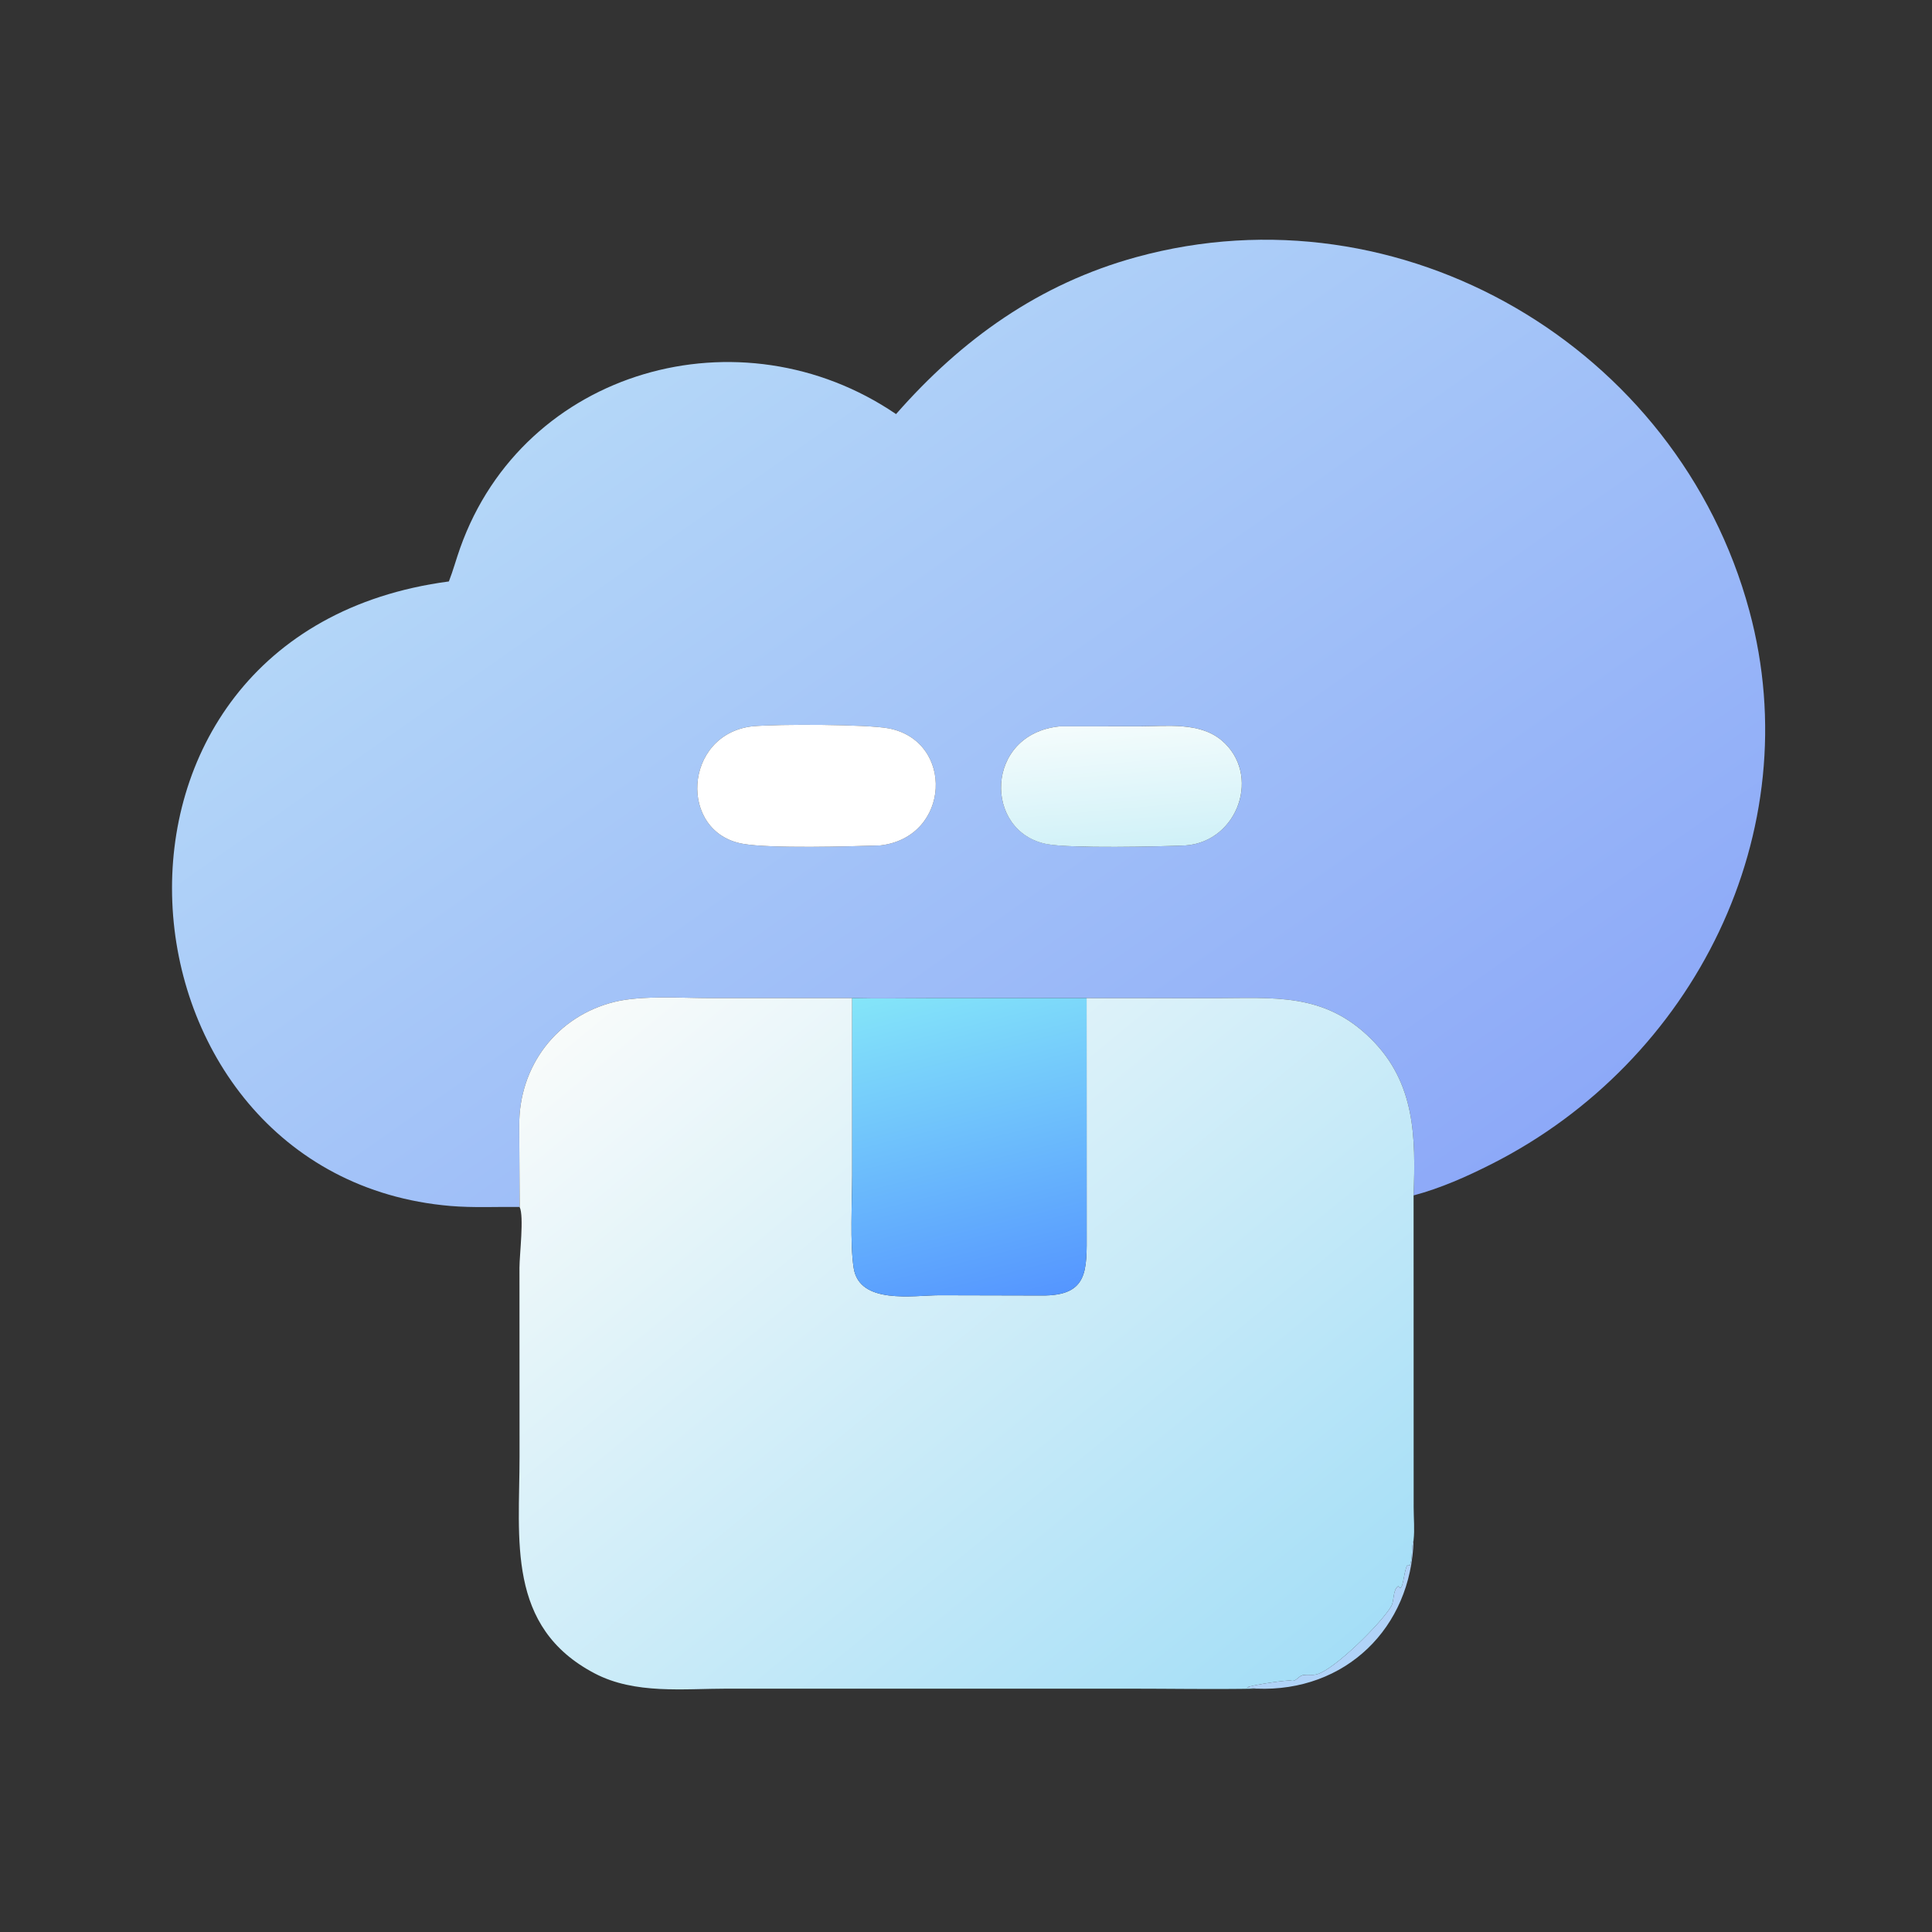
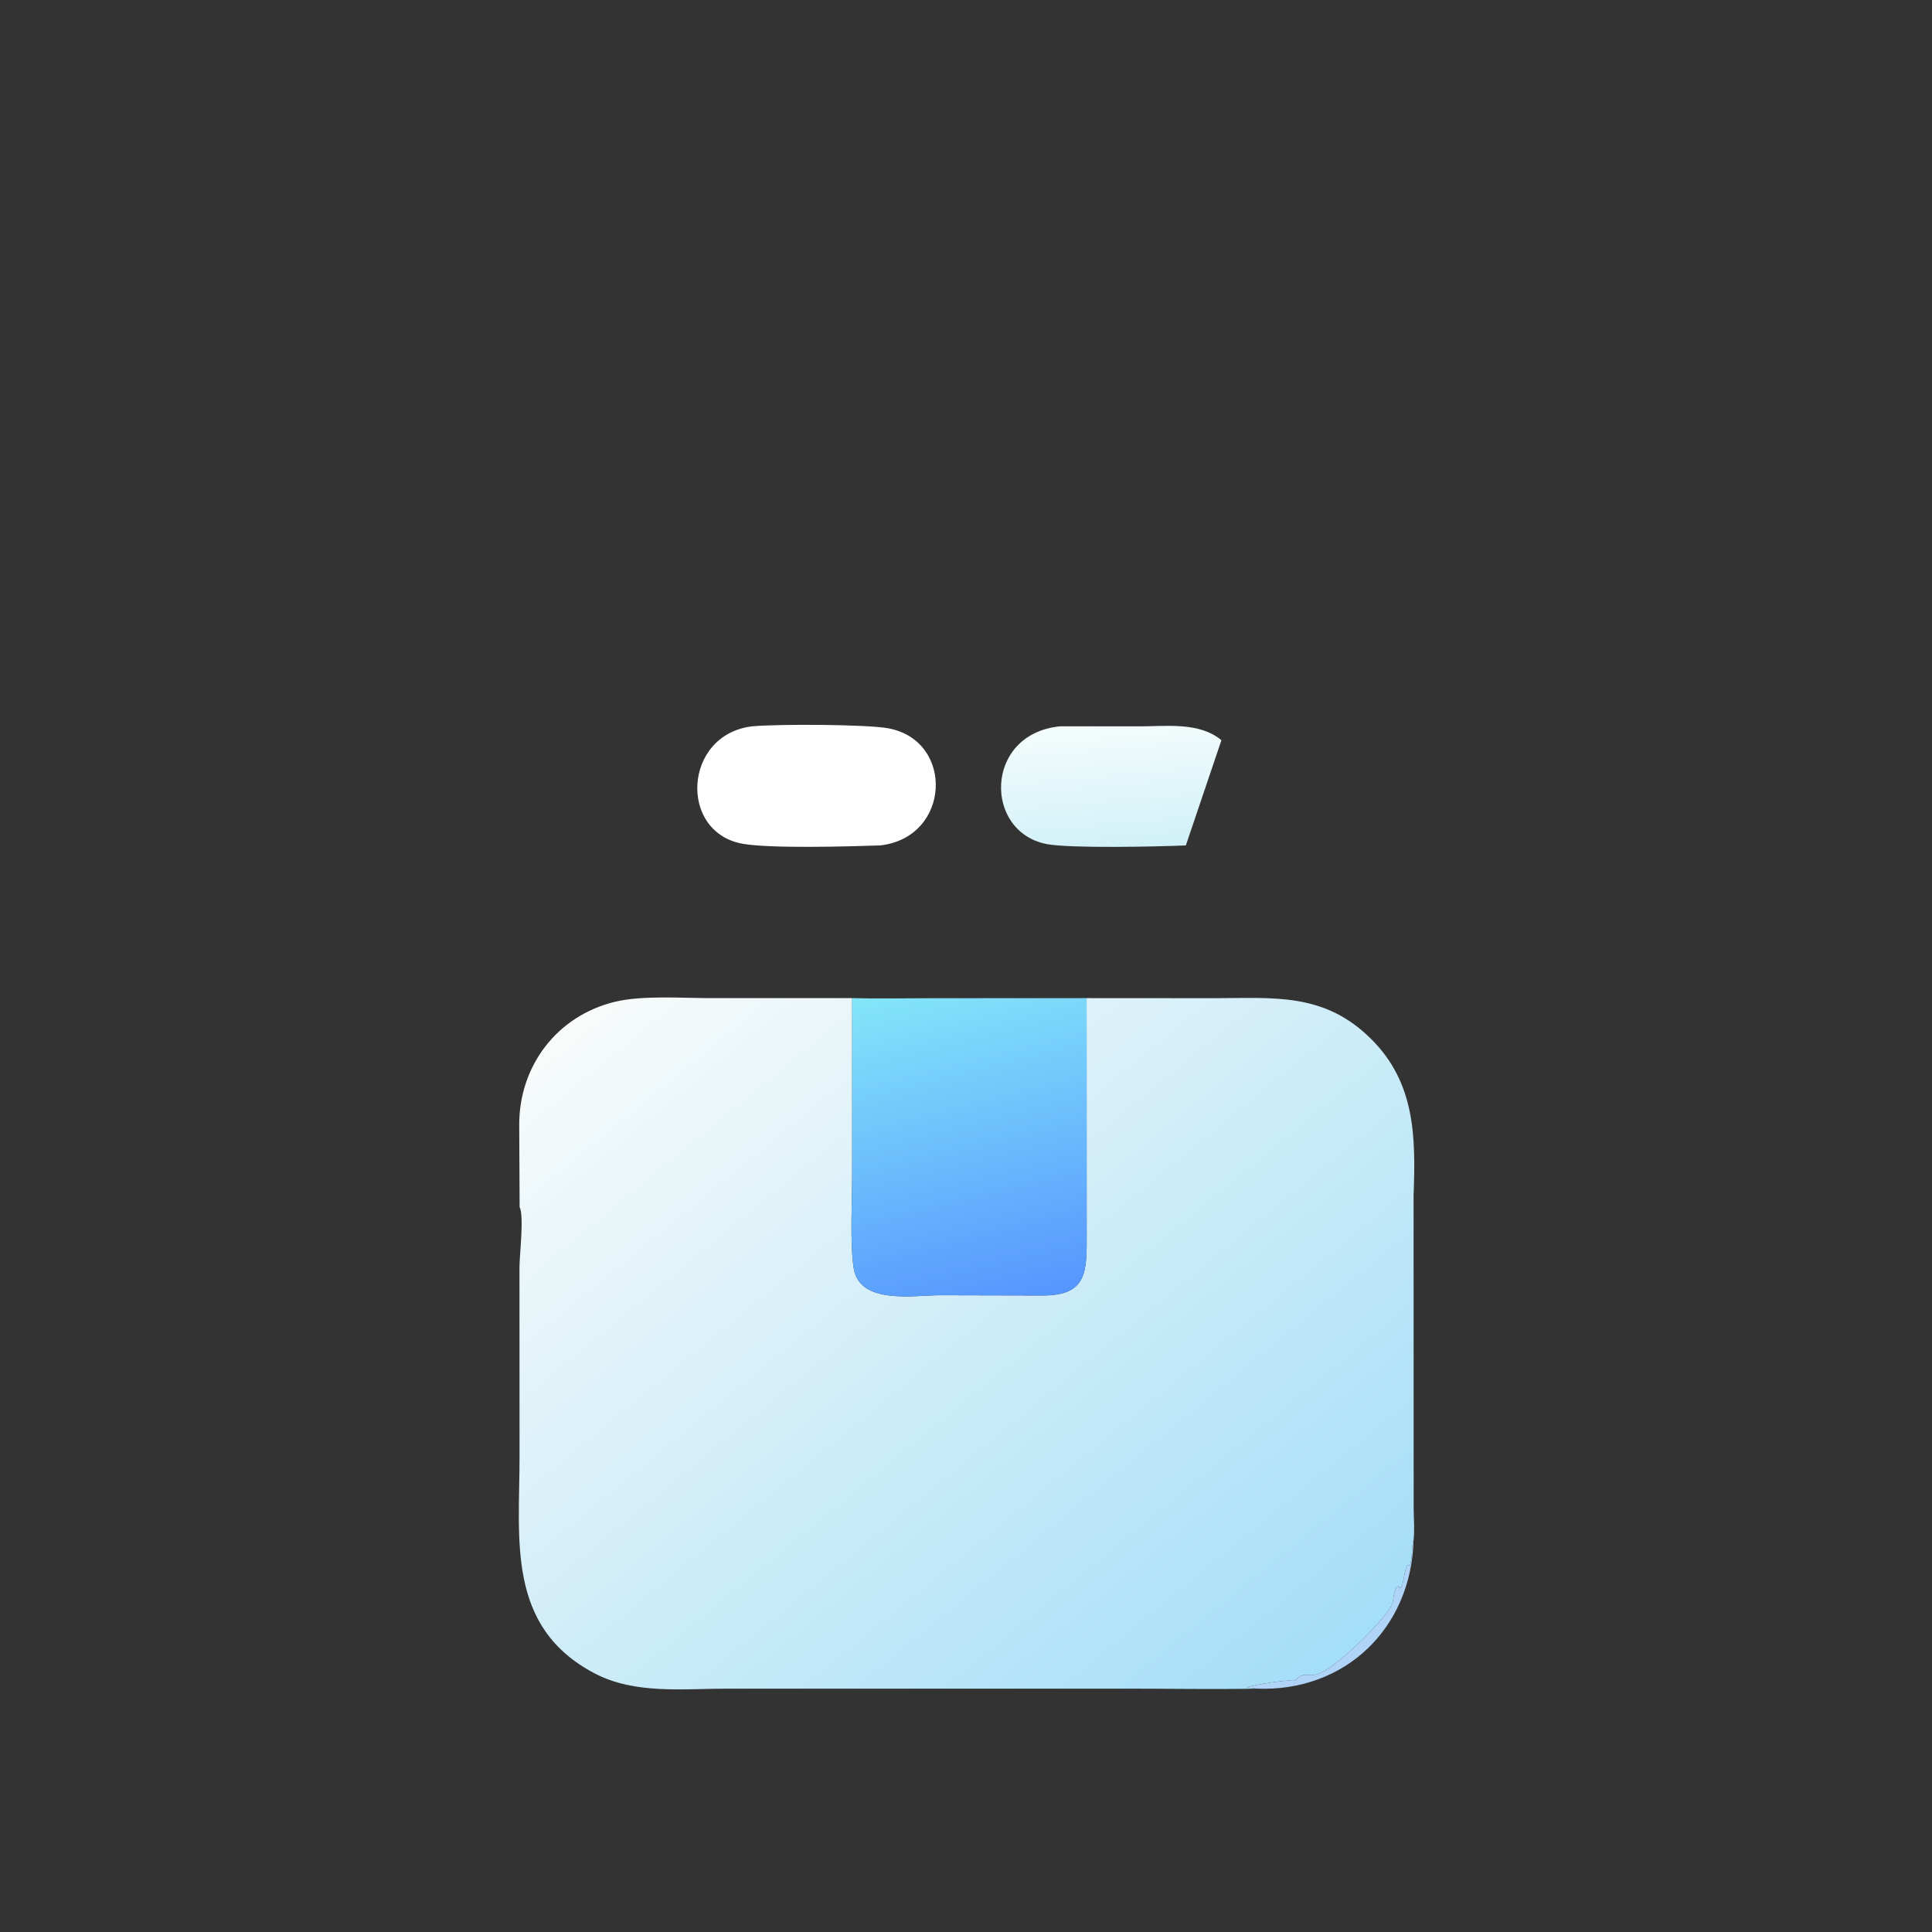
<svg xmlns="http://www.w3.org/2000/svg" width="24" height="24" viewBox="0 0 24 24" fill="none">
  <rect x="0" y="0" width="24" height="24" fill="#333333" stroke="none" />
-   <path d="M13.498 12.399L11.563 12.4C11.238 12.4 10.911 12.407 10.586 12.399L8.83 12.399C8.47 12.399 7.979 12.362 7.637 12.445C6.918 12.62 6.444 13.244 6.45 13.984L6.454 14.993C6.168 14.99 5.881 15.005 5.595 14.981C1.275 14.613 0.709 7.867 5.576 7.223C5.629 7.088 5.667 6.945 5.716 6.808C6.507 4.58 9.204 3.832 11.131 5.144C11.949 4.212 12.91 3.525 14.116 3.194C17.405 2.291 20.845 4.308 21.731 7.587C22.474 10.335 21.047 13.183 18.535 14.457C18.221 14.616 17.901 14.759 17.56 14.85C17.587 14.126 17.582 13.454 17.035 12.909C16.45 12.325 15.826 12.399 15.068 12.4L13.498 12.399ZM9.341 9.023C8.487 9.127 8.426 10.341 9.228 10.482C9.577 10.543 10.55 10.515 10.936 10.502C11.812 10.4 11.859 9.204 11.039 9.048C10.778 8.998 9.674 8.992 9.341 9.023ZM13.165 9.023C12.226 9.117 12.215 10.335 13.006 10.485C13.302 10.541 14.399 10.517 14.731 10.502C15.384 10.451 15.674 9.614 15.173 9.195C14.901 8.967 14.493 9.022 14.165 9.022L13.165 9.023Z" fill="url(#paint0_linear_1_786)" />
  <path d="M10.936 10.502C10.55 10.515 9.577 10.543 9.228 10.482C8.426 10.341 8.487 9.127 9.341 9.023C9.674 8.992 10.778 8.998 11.039 9.048C11.859 9.204 11.812 10.4 10.936 10.502Z" fill="white" />
-   <path d="M14.731 10.502C14.399 10.517 13.302 10.541 13.006 10.486C12.215 10.336 12.226 9.117 13.165 9.023L14.165 9.023C14.493 9.022 14.901 8.968 15.173 9.195C15.673 9.614 15.384 10.452 14.731 10.502Z" fill="url(#paint1_linear_1_786)" />
+   <path d="M14.731 10.502C14.399 10.517 13.302 10.541 13.006 10.486C12.215 10.336 12.226 9.117 13.165 9.023L14.165 9.023C14.493 9.022 14.901 8.968 15.173 9.195Z" fill="url(#paint1_linear_1_786)" />
  <path d="M13.498 12.399L15.068 12.4C15.826 12.399 16.45 12.325 17.035 12.909C17.582 13.454 17.587 14.126 17.56 14.85L17.561 18.727C17.561 18.857 17.575 19.001 17.56 19.13C17.529 19.233 17.55 19.344 17.515 19.446L17.48 19.448C17.431 19.535 17.434 19.798 17.369 19.703C17.298 19.755 17.323 19.881 17.283 19.952C17.165 20.158 16.583 20.735 16.362 20.798C16.302 20.815 16.236 20.797 16.178 20.811C16.127 20.825 16.097 20.895 16.037 20.877C16.003 20.866 15.566 20.928 15.489 20.962C15.529 20.966 15.57 20.97 15.61 20.977C15.073 20.987 14.535 20.977 13.998 20.977L9.036 20.977C8.492 20.977 7.888 21.05 7.388 20.788C6.287 20.211 6.454 19.126 6.454 18.088L6.453 15.747C6.453 15.591 6.512 15.105 6.455 14.994L6.45 13.984C6.444 13.244 6.918 12.62 7.637 12.445C7.979 12.362 8.471 12.399 8.83 12.399L10.586 12.399L10.586 14.594C10.586 14.916 10.557 15.454 10.605 15.753C10.677 16.209 11.347 16.091 11.669 16.09L12.939 16.093C13.522 16.099 13.5 15.783 13.499 15.298L13.498 12.399Z" fill="url(#paint2_linear_1_786)" />
  <path d="M10.586 12.399C10.911 12.407 11.238 12.4 11.563 12.4L13.498 12.399L13.499 15.298C13.5 15.783 13.522 16.099 12.939 16.093L11.669 16.09C11.347 16.091 10.677 16.209 10.605 15.753C10.557 15.454 10.586 14.916 10.586 14.594L10.586 12.399Z" fill="url(#paint3_linear_1_786)" />
  <path d="M15.61 20.977C15.57 20.97 15.529 20.966 15.489 20.962C15.566 20.928 16.003 20.866 16.037 20.877C16.097 20.895 16.127 20.825 16.178 20.812C16.236 20.797 16.302 20.816 16.362 20.798C16.583 20.735 17.165 20.158 17.283 19.952C17.323 19.881 17.298 19.755 17.369 19.704C17.434 19.798 17.431 19.535 17.48 19.448L17.515 19.446C17.55 19.344 17.528 19.233 17.56 19.13C17.533 20.222 16.713 21.021 15.61 20.977Z" fill="#B0D3F8" />
  <defs>
    <linearGradient id="paint0_linear_1_786" x1="16.389" y1="16.006" x2="8.186" y2="4.33" gradientUnits="userSpaceOnUse">
      <stop stop-color="#8DA9F8" />
      <stop offset="1" stop-color="#B4D7F8" />
    </linearGradient>
    <linearGradient id="paint1_linear_1_786" x1="13.992" y1="10.545" x2="13.851" y2="8.977" gradientUnits="userSpaceOnUse">
      <stop stop-color="#D0F1F8" />
      <stop offset="1" stop-color="#F4FCFC" />
    </linearGradient>
    <linearGradient id="paint2_linear_1_786" x1="15.811" y1="21.331" x2="8.069" y2="11.902" gradientUnits="userSpaceOnUse">
      <stop stop-color="#A4DEF7" />
      <stop offset="1" stop-color="#F8FBFA" />
    </linearGradient>
    <linearGradient id="paint3_linear_1_786" x1="11.565" y1="12.182" x2="12.571" y2="16.205" gradientUnits="userSpaceOnUse">
      <stop stop-color="#84E5F9" />
      <stop offset="1" stop-color="#5596FF" />
    </linearGradient>
  </defs>
</svg>